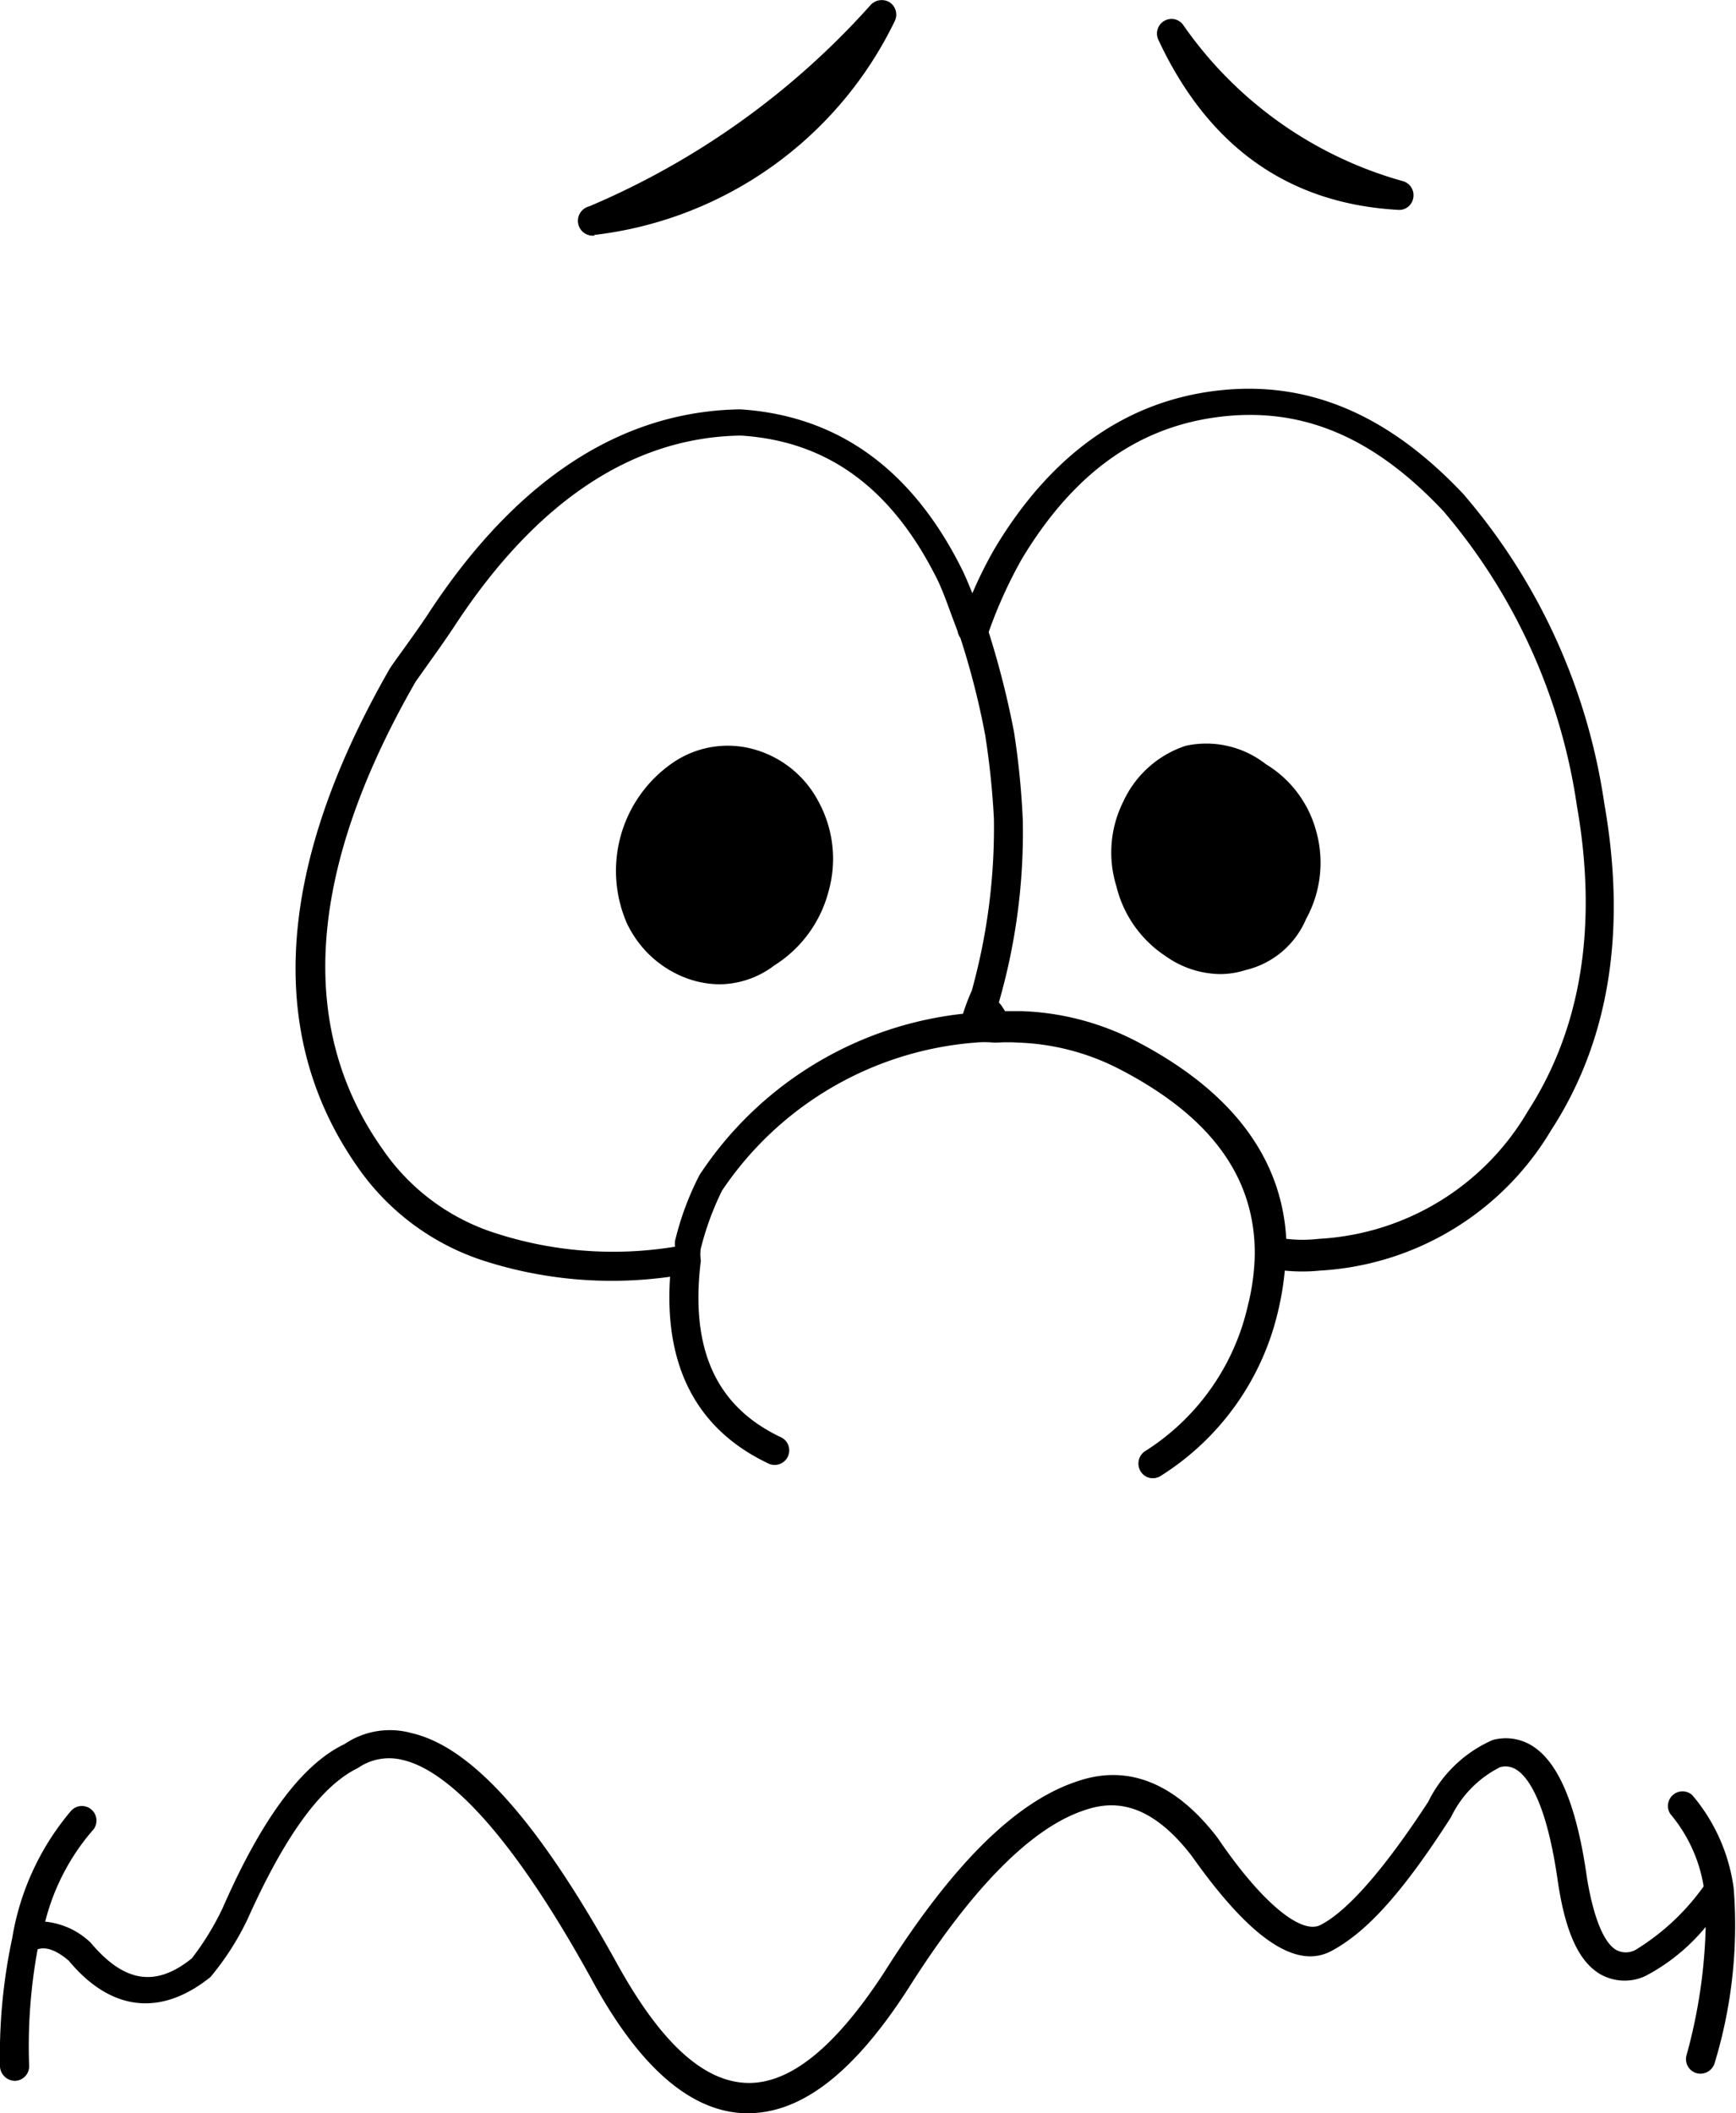
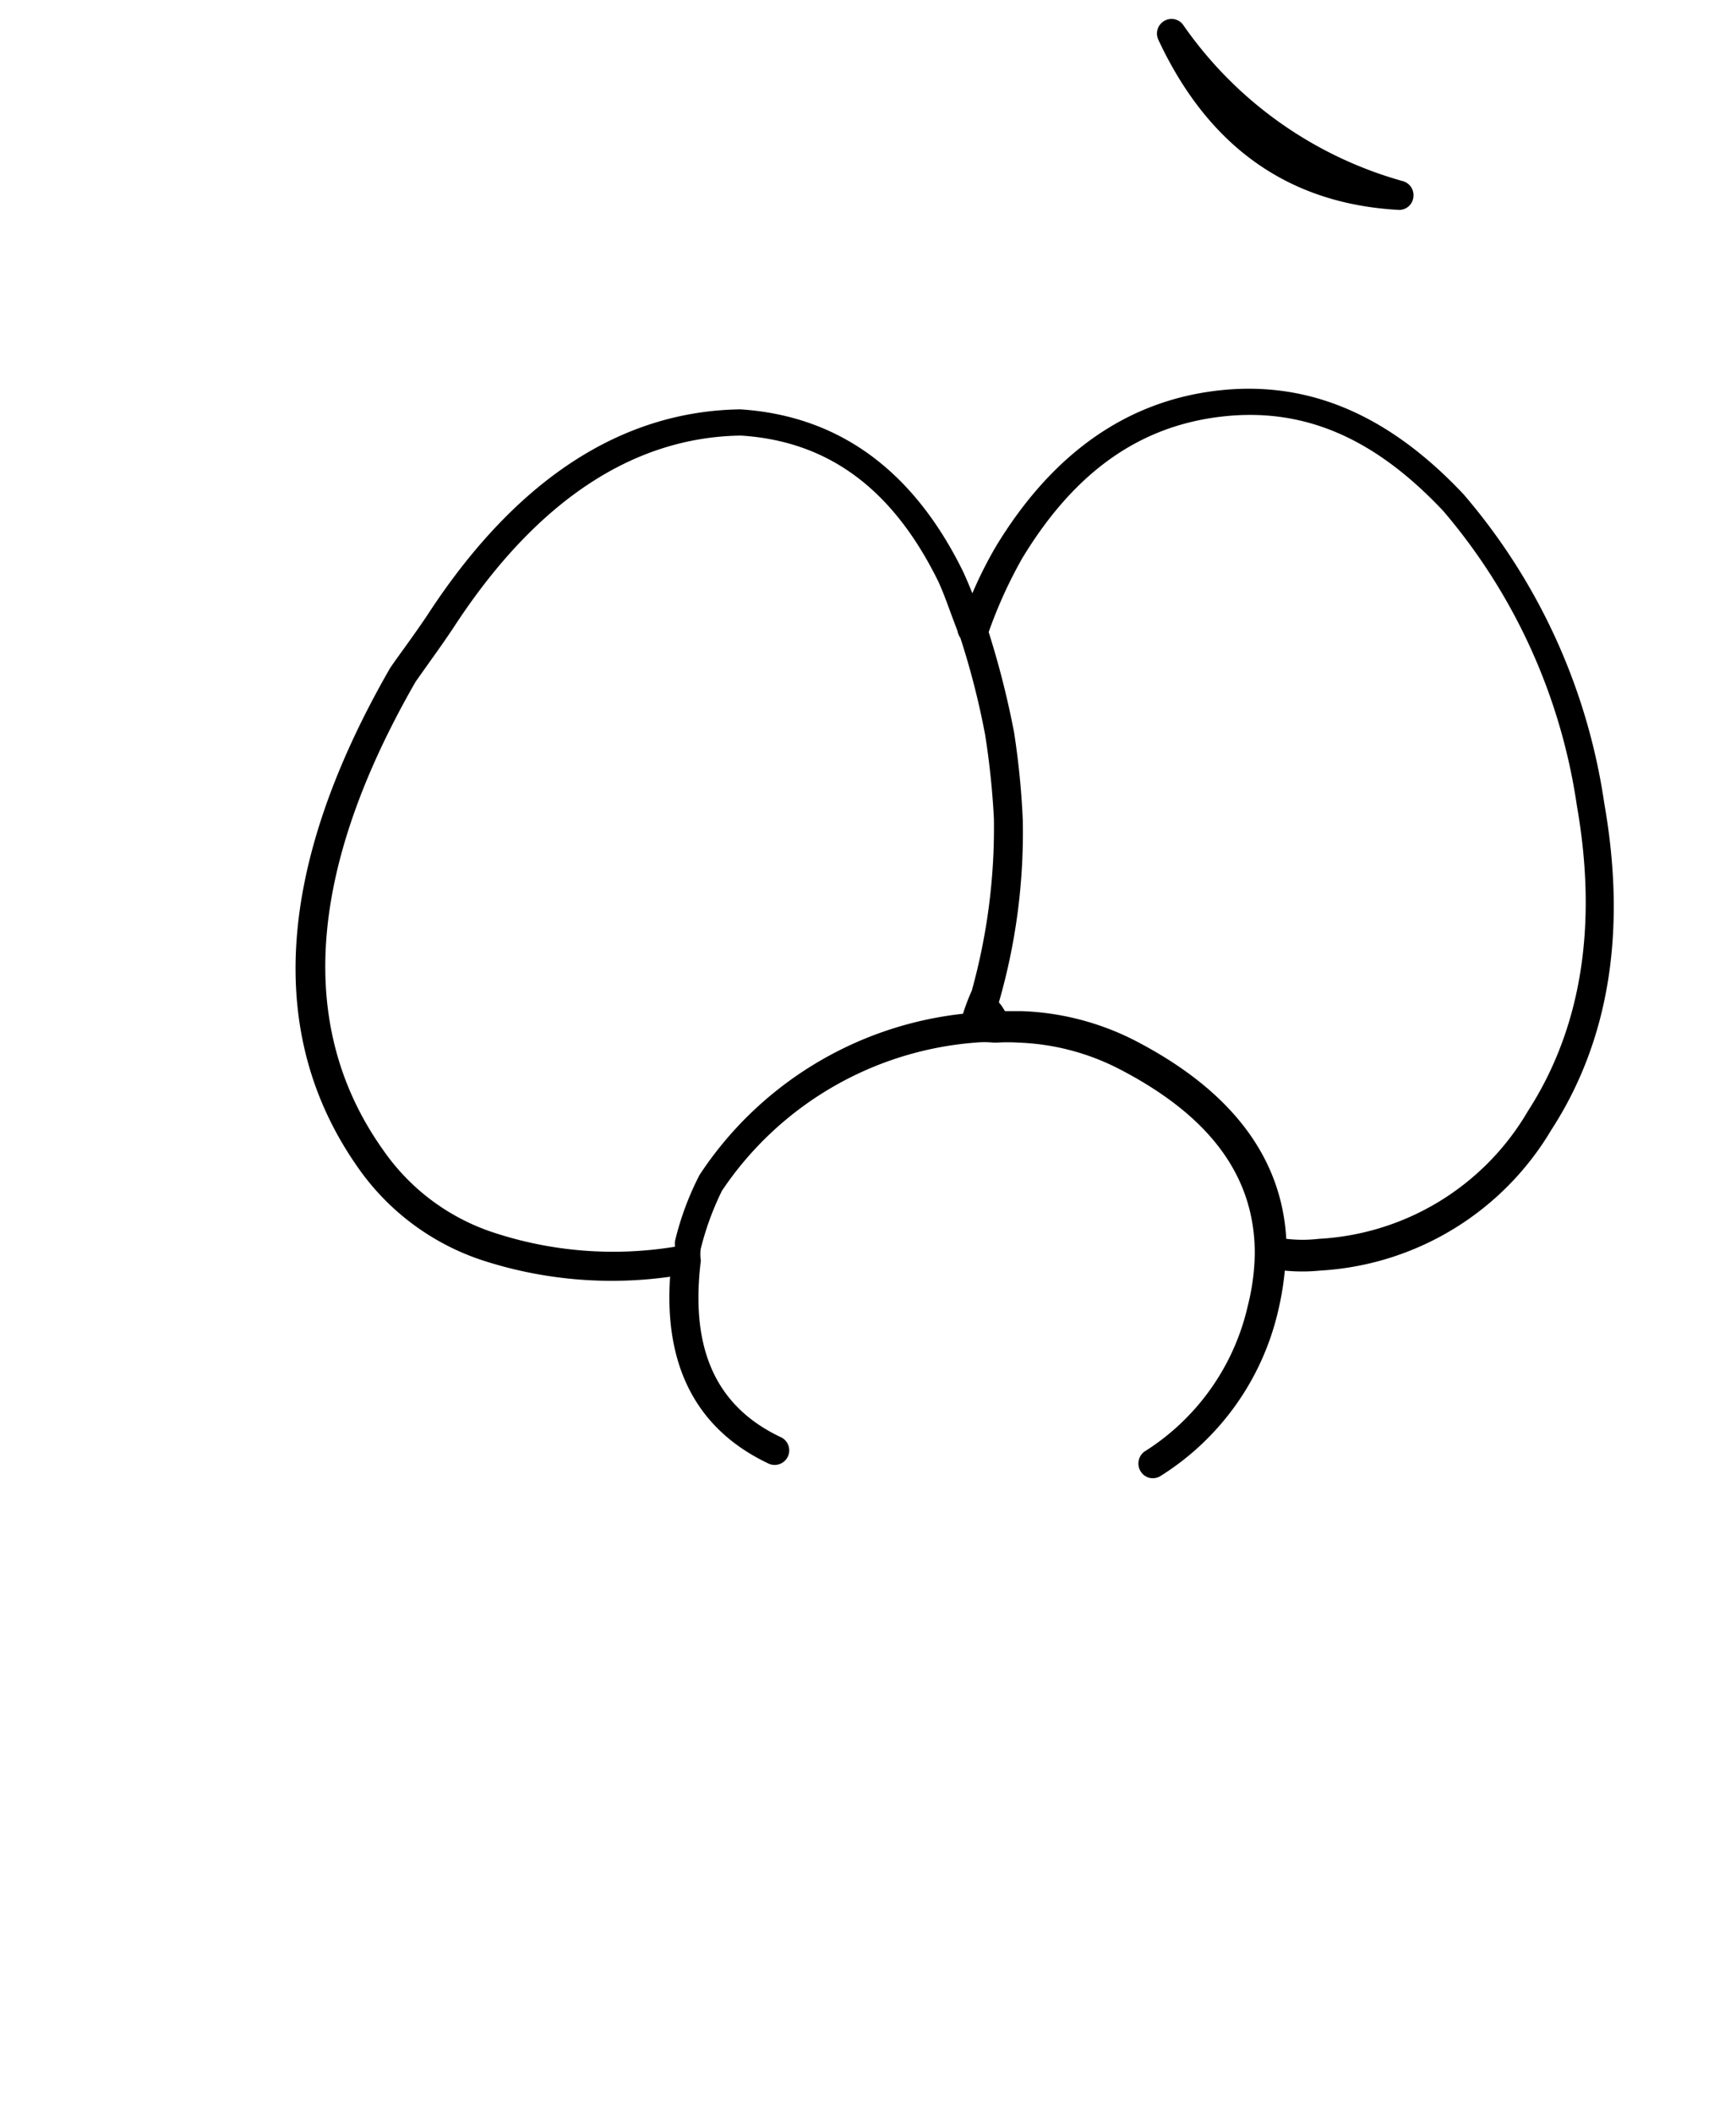
<svg xmlns="http://www.w3.org/2000/svg" viewBox="0 0 59.56 72.48">
  <title>Ресурс 19</title>
  <g id="Слой_2" data-name="Слой 2">
    <g id="Layer_1" data-name="Layer 1">
-       <path d="M40,32.8a3.3,3.3,0,0,0,1.86.61,2.89,2.89,0,0,0,.88-.14,3,3,0,0,0,2.07-1.75,4,4,0,0,0,.35-3h0a3.85,3.85,0,0,0-1.73-2.31,3.31,3.31,0,0,0-2.75-.63,3.59,3.59,0,0,0-2.14,1.91,3.9,3.9,0,0,0-.24,2.9A4,4,0,0,0,40,32.8Z" />
      <path d="M48,7.2h0a.49.49,0,0,0,.49-.43.5.5,0,0,0-.37-.56A13.63,13.63,0,0,1,40.59.85a.49.49,0,0,0-.65-.13.5.5,0,0,0-.2.64C41.47,5.07,44.25,7,48,7.2Z" />
-       <path d="M20.4,8.05h.06A13.15,13.15,0,0,0,30.69.74a.51.51,0,0,0-.15-.65.52.52,0,0,0-.66.07,27.15,27.15,0,0,1-9.67,6.92.51.51,0,0,0,.19,1Z" />
-       <path d="M59.48,64.76v0a6.2,6.2,0,0,0-1.42-3.19.5.5,0,0,0-.75.65,5.13,5.13,0,0,1,1.14,2.48,8,8,0,0,1-2.34,2.18.7.7,0,0,1-.66,0c-.25-.14-.7-.65-1-2.45-.34-2.43-.94-3.91-1.82-4.51a1.71,1.71,0,0,0-1.42-.24A4.46,4.46,0,0,0,49,61.8c-1.9,2.91-3.06,3.91-3.71,4.23s-2-.76-3.52-3c-1.46-1.9-3.1-2.54-4.85-1.92-2.08.7-4.23,2.82-6.56,6.5-1.68,2.59-3.26,3.89-4.76,3.83s-2.94-1.42-4.38-4c-2.7-4.9-5-7.52-7.11-8a2.77,2.77,0,0,0-2.29.38c-1.45.69-2.83,2.54-4.18,5.62a9.33,9.33,0,0,1-1.06,1.73c-1.24,1-2.32.83-3.47-.54a2.62,2.62,0,0,0-1.56-.72,7.65,7.65,0,0,1,1.61-3.11.5.5,0,1,0-.74-.67,9,9,0,0,0-2,4.34h0A19.21,19.21,0,0,0,0,70.89a.52.52,0,0,0,.51.48A.5.5,0,0,0,1,70.86a18.39,18.39,0,0,1,.29-4c.19-.07.53-.07,1.07.39,1.43,1.72,3.14,1.94,4.86.56a9.35,9.35,0,0,0,1.28-2C9.76,63,11,61.26,12.28,60.64a1.88,1.88,0,0,1,1.56-.27c1.22.29,3.34,1.85,6.47,7.54,1.63,3,3.38,4.5,5.22,4.57h.13c1.85,0,3.65-1.4,5.51-4.29,2.17-3.43,4.2-5.48,6-6.09.85-.3,2.16-.47,3.72,1.56,2,2.83,3.57,3.9,4.78,3.26s2.45-2,4.11-4.59a3.72,3.72,0,0,1,1.69-1.72.69.69,0,0,1,.59.11c.35.24,1,1.05,1.39,3.83.26,1.73.72,2.73,1.45,3.16a1.69,1.69,0,0,0,1.54.07,6.7,6.7,0,0,0,2.08-1.69,18.06,18.06,0,0,1-.66,4.41.5.5,0,0,0,.36.61.51.51,0,0,0,.61-.36A16.21,16.21,0,0,0,59.48,64.76Z" />
-       <path d="M21.56,31.77a3.67,3.67,0,0,0,2.2,1.85,3.38,3.38,0,0,0,.93.14,3.15,3.15,0,0,0,1.88-.65,4.27,4.27,0,0,0,1.86-2.55,4.1,4.1,0,0,0-.35-3.07,3.59,3.59,0,0,0-2.18-1.78,3.33,3.33,0,0,0-2.83.46,4.5,4.5,0,0,0-1.52,5.59Z" />
      <path d="M16.5,43.21a14.34,14.34,0,0,0,6.49.58c-.21,3.08.92,5.23,3.34,6.39a.5.5,0,1,0,.43-.9c-2.19-1.05-3.08-3-2.72-6a.19.19,0,0,0,0-.08,1.46,1.46,0,0,1,0-.36,9.86,9.86,0,0,1,.73-2,11.54,11.54,0,0,1,8.69-5.08h0a3.23,3.23,0,0,1,.63,0h.12a5.55,5.55,0,0,1,.73,0,8.17,8.17,0,0,1,3.43.89c3.15,1.62,4.68,3.7,4.68,6.34v0a7.77,7.77,0,0,1-.24,1.8,8,8,0,0,1-3.55,5,.51.51,0,0,0-.11.7.48.48,0,0,0,.4.21.5.5,0,0,0,.29-.09,9.11,9.11,0,0,0,4-5.6,10.11,10.11,0,0,0,.24-1.43,6.08,6.08,0,0,0,1.2,0,9.88,9.88,0,0,0,7.94-4.82c2-3.08,2.59-6.85,1.82-11.21a20.88,20.88,0,0,0-4.83-10.6c-2.6-2.76-5.37-3.92-8.47-3.55s-5.64,2.16-7.57,5.34a14.22,14.22,0,0,0-.81,1.61c-.1-.25-.2-.49-.31-.73-1.71-3.49-4.27-5.36-7.65-5.58-4.1.06-7.7,2.42-10.7,7-.23.35-.48.7-.73,1.05s-.38.52-.59.83C9.49,29.69,9.09,35.47,12.25,40A8.42,8.42,0,0,0,16.5,43.21ZM35.07,19.15c1.78-2.94,4-4.53,6.83-4.86s5.26.73,7.62,3.24a20,20,0,0,1,4.58,10.1c.72,4.1.16,7.63-1.68,10.48a8.86,8.86,0,0,1-7.17,4.38,4.78,4.78,0,0,1-1.12,0c-.16-2.82-1.91-5.11-5.21-6.81a9.22,9.22,0,0,0-3.87-1h-.57l-.12-.19-.09-.11v0a21,21,0,0,0,.82-6.27,27.39,27.39,0,0,0-.3-3,30.09,30.09,0,0,0-.87-3.43A15.82,15.82,0,0,1,35.07,19.15ZM14.26,23.38l.56-.79q.39-.54.75-1.08c2.81-4.31,6.14-6.52,9.85-6.57,3,.19,5.21,1.83,6.77,5,.17.37.31.76.46,1.17l.2.53a.58.58,0,0,0,.1.24,26.94,26.94,0,0,1,.85,3.33,27.64,27.64,0,0,1,.3,2.87,20.88,20.88,0,0,1-.76,5.9,6.78,6.78,0,0,0-.3.79A12.43,12.43,0,0,0,24,40.3a10,10,0,0,0-.84,2.26.79.79,0,0,0,0,.2,13.11,13.11,0,0,1-6.27-.5,7.42,7.42,0,0,1-3.74-2.81C10.15,35.24,10.56,29.82,14.26,23.38Z" />
    </g>
  </g>
</svg>